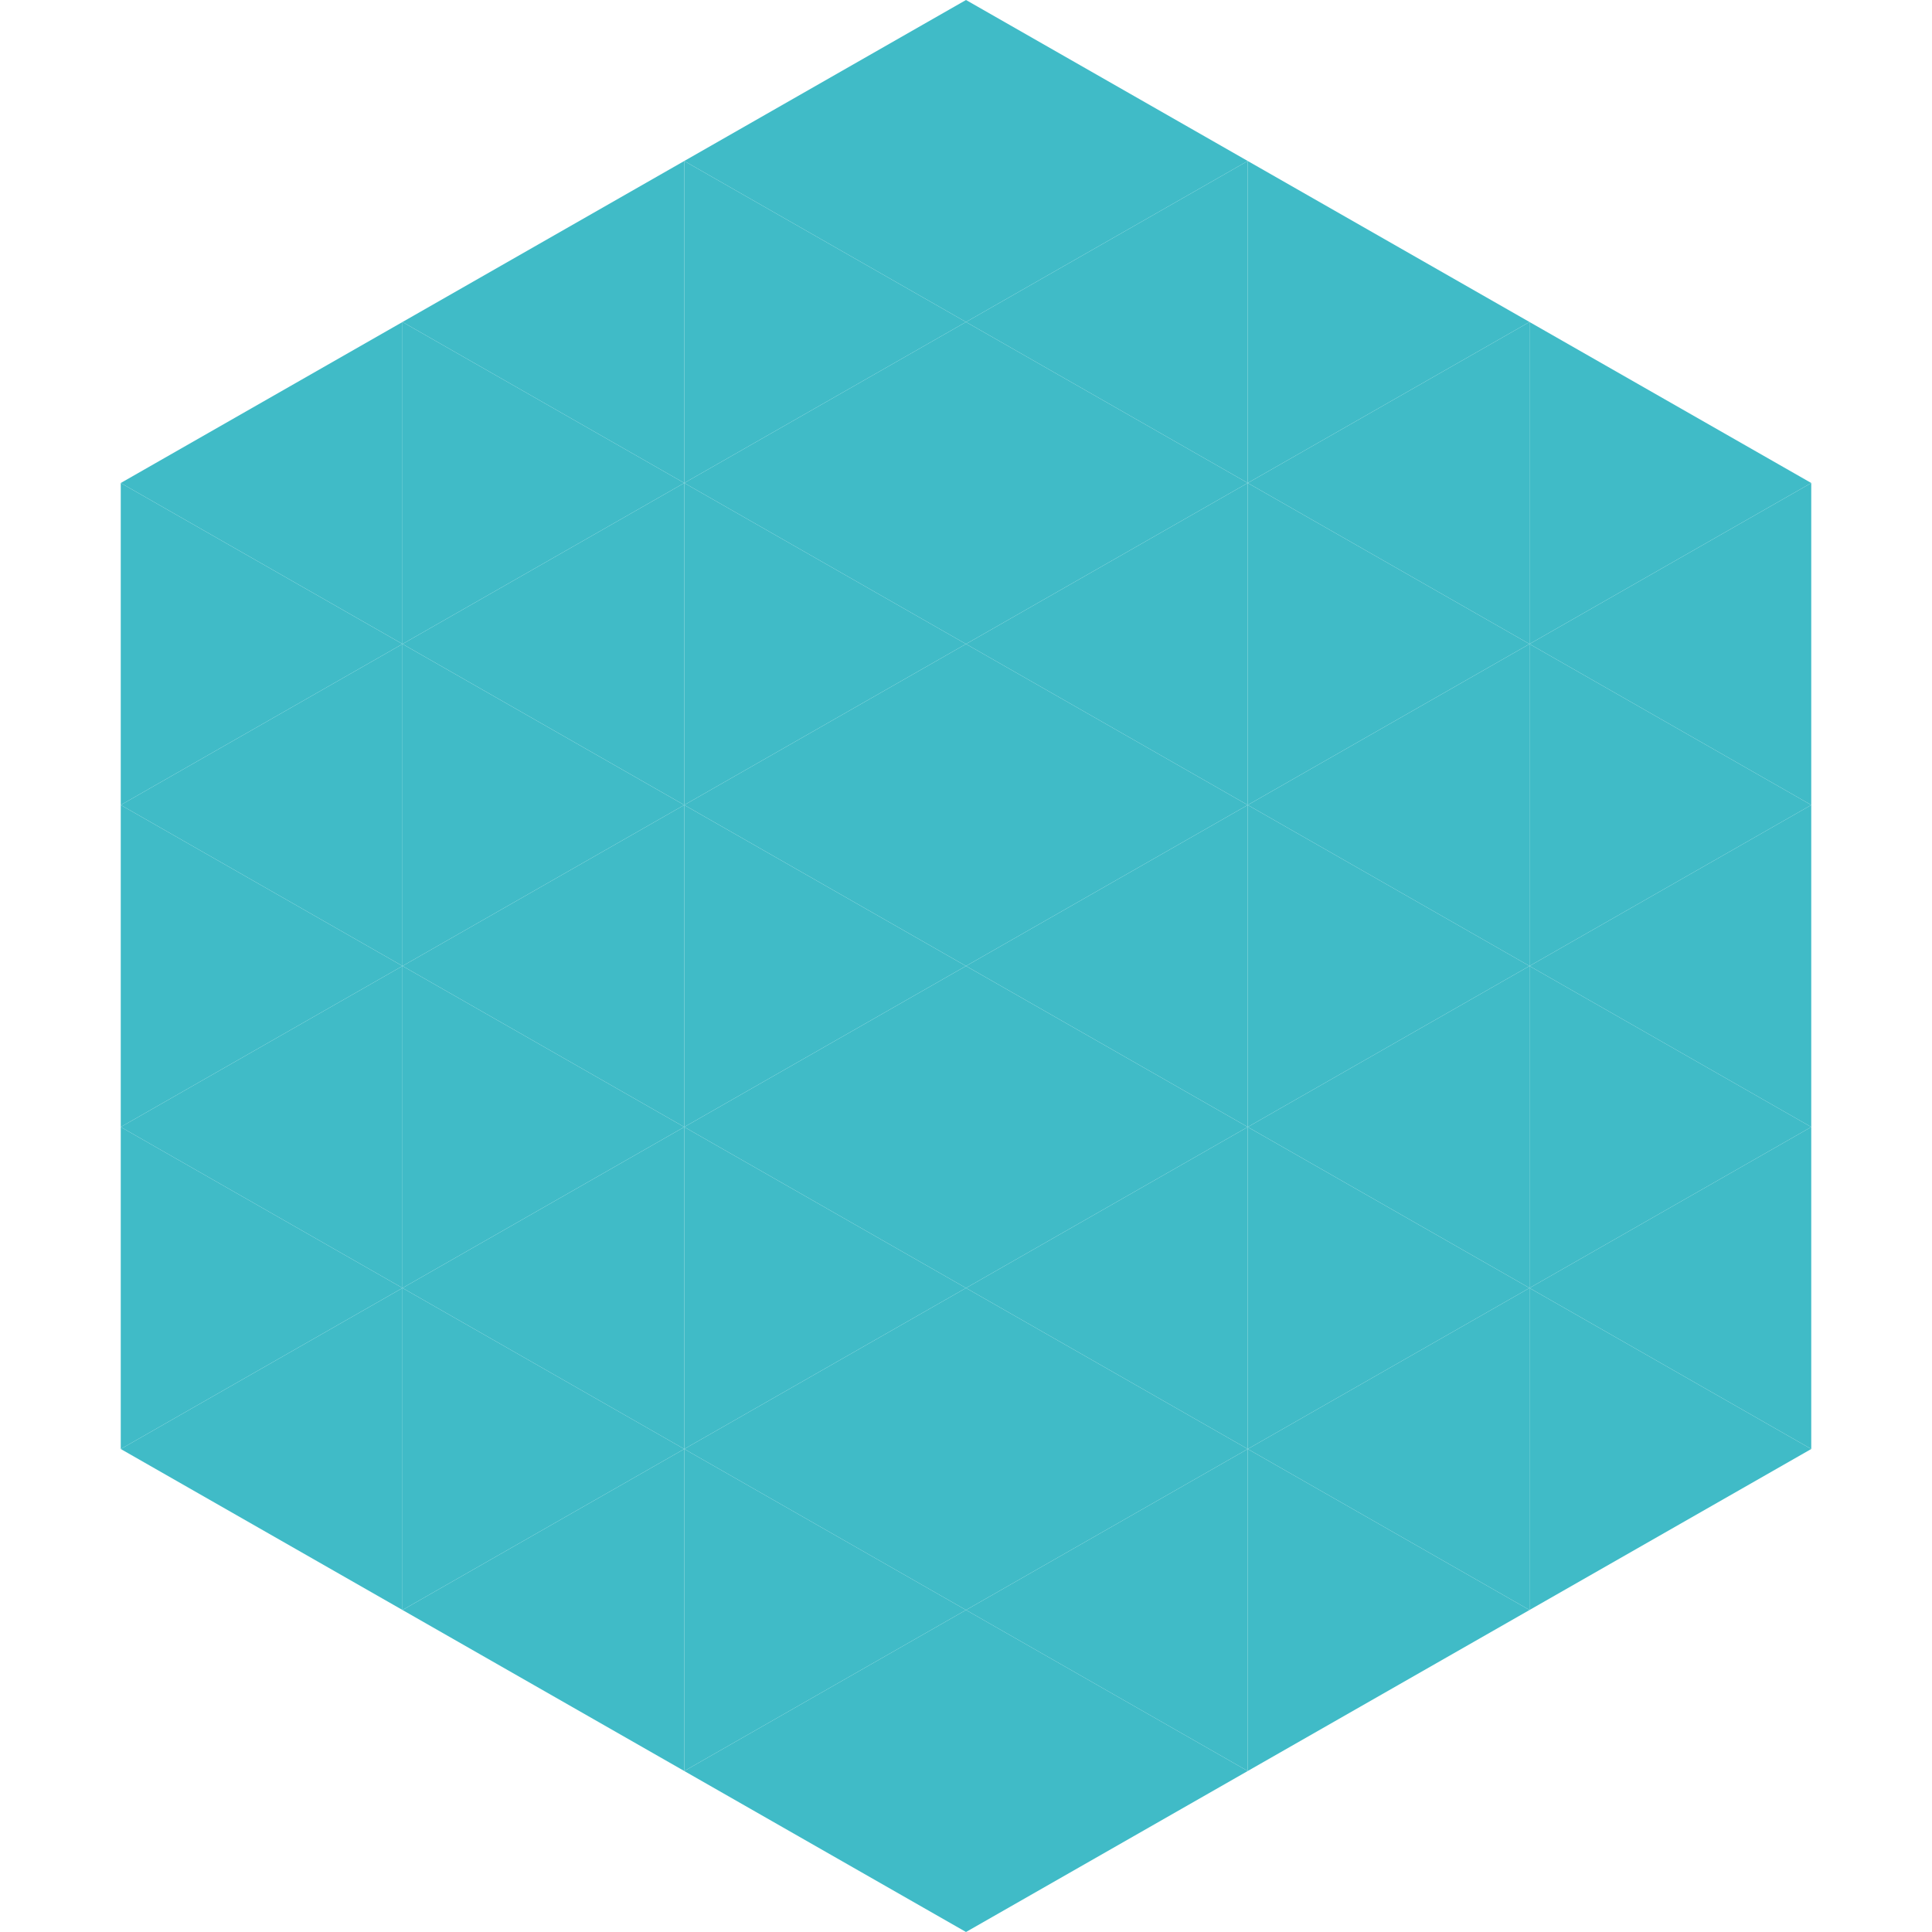
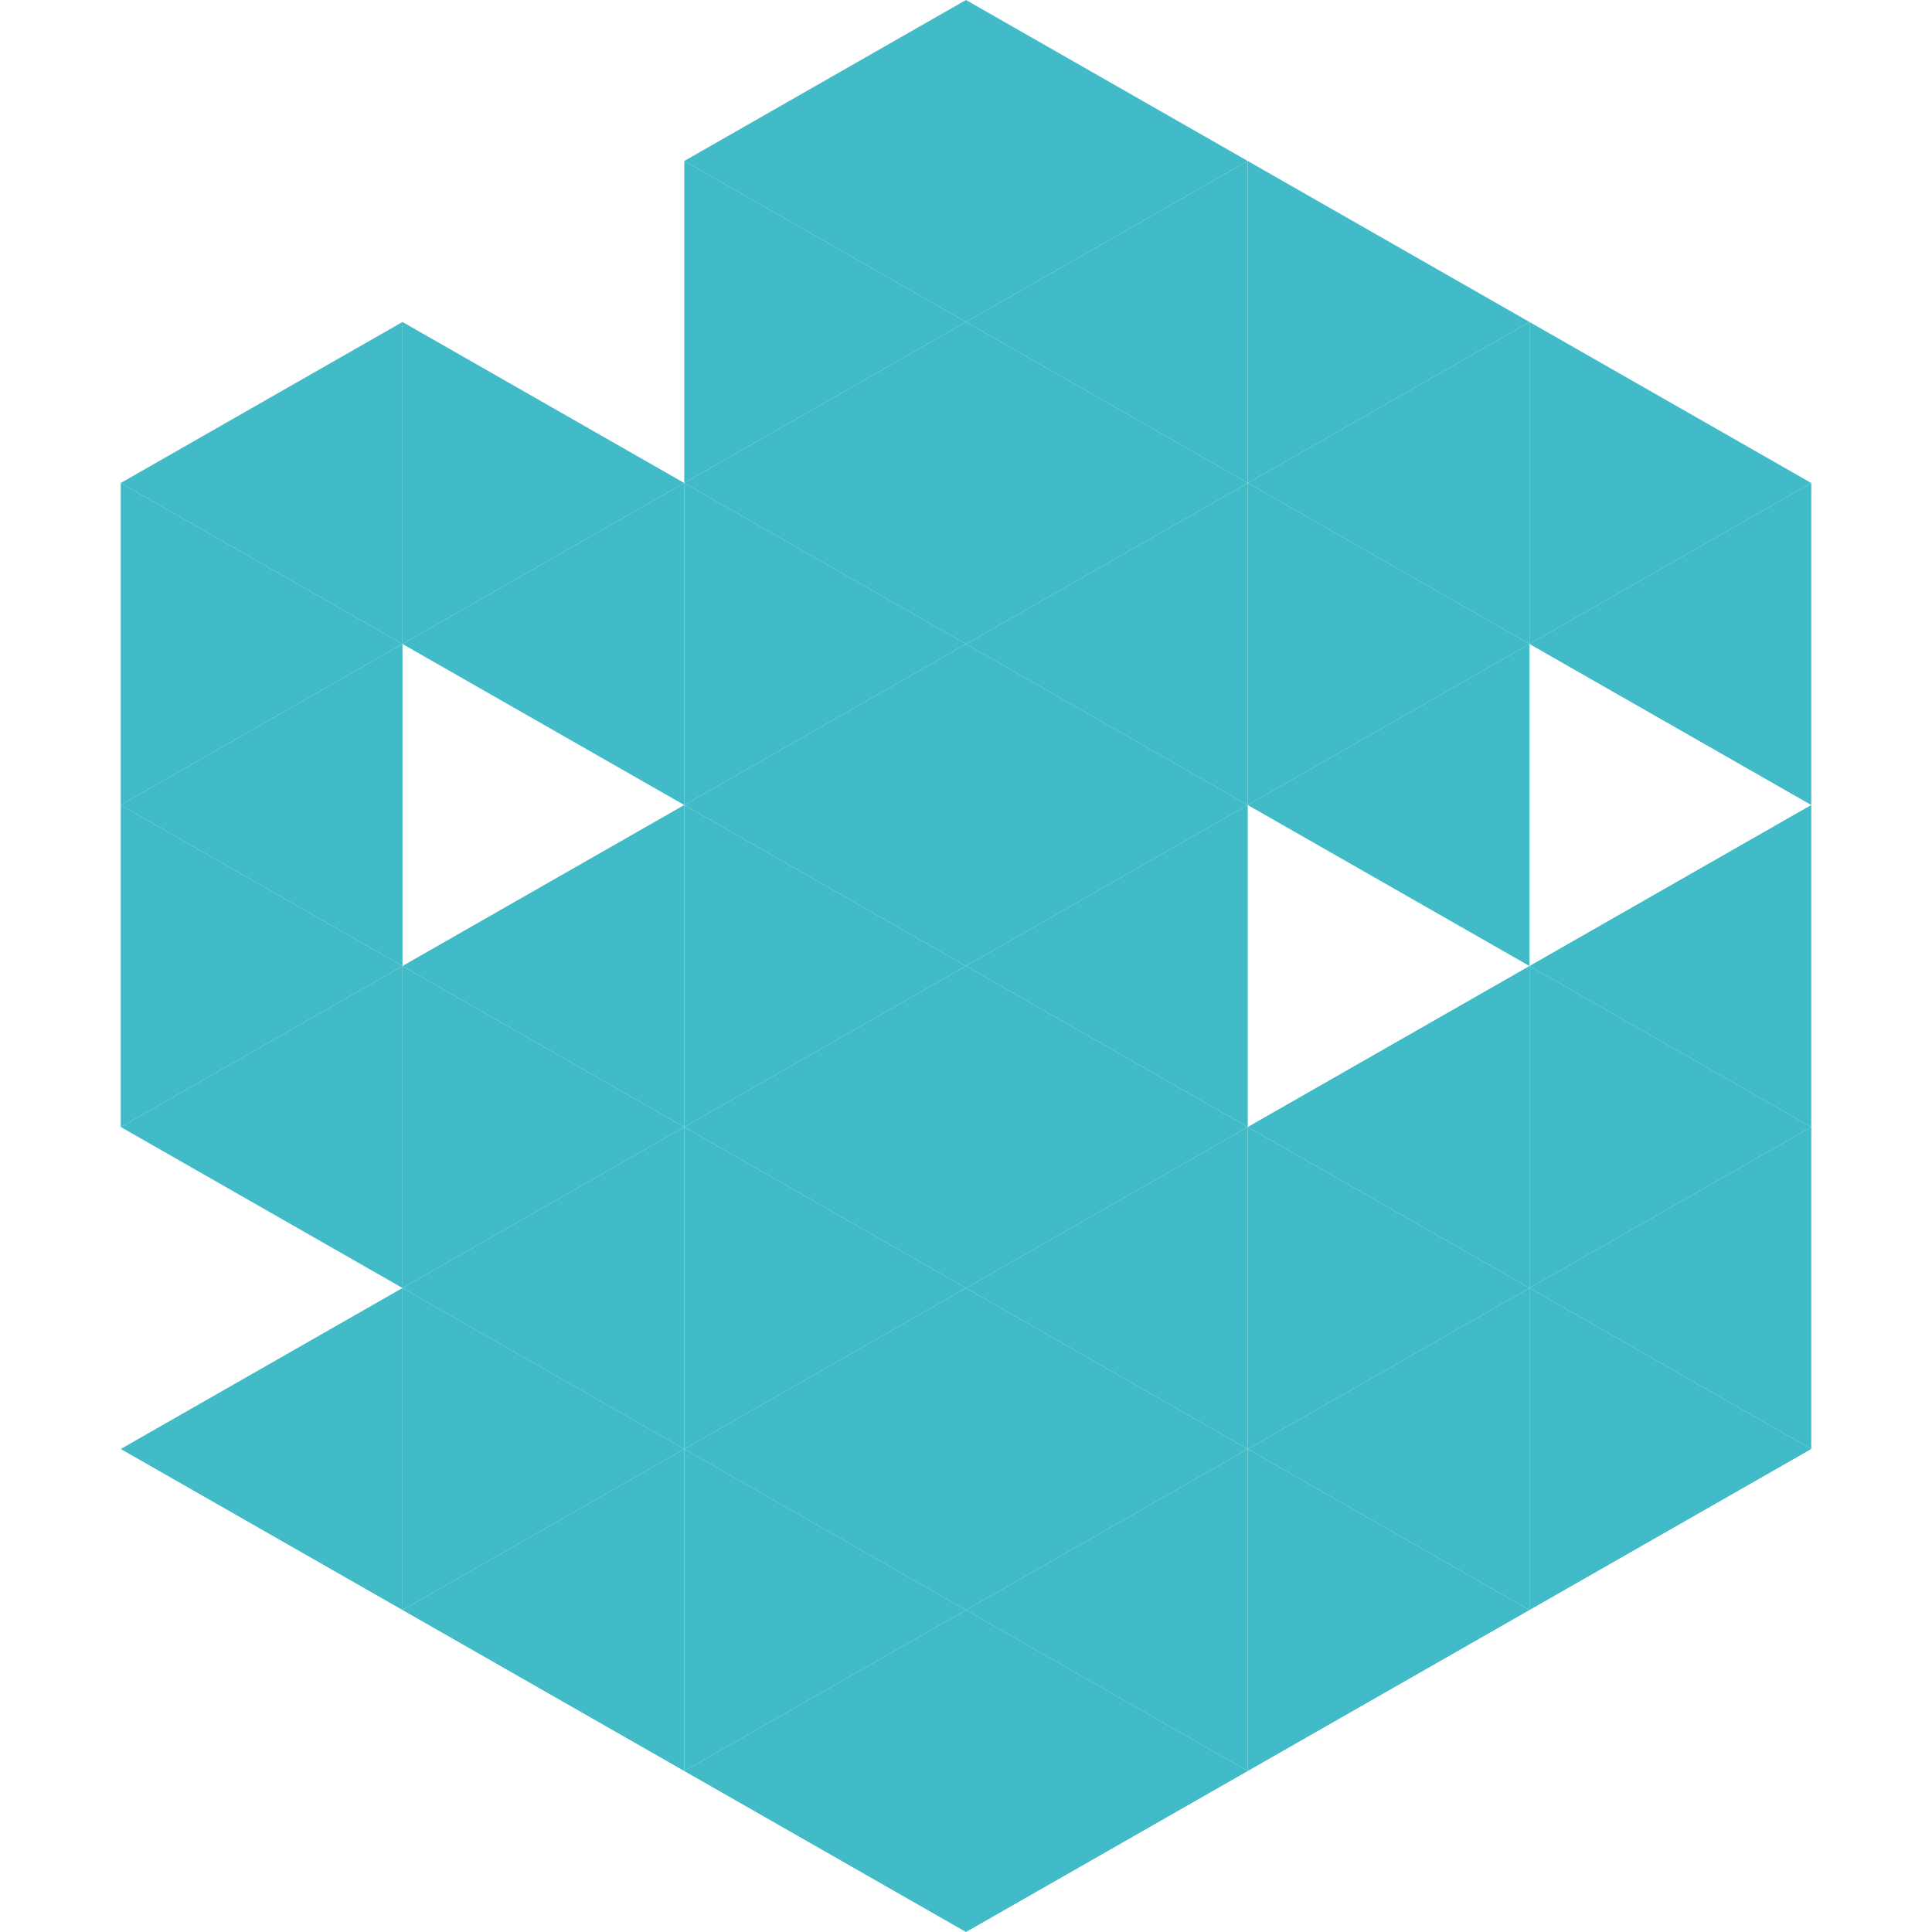
<svg xmlns="http://www.w3.org/2000/svg" width="240" height="240">
  <polygon points="50,40 15,60 50,80" style="fill:rgb(64,187,199)" />
  <polygon points="190,40 225,60 190,80" style="fill:rgb(64,187,199)" />
  <polygon points="15,60 50,80 15,100" style="fill:rgb(64,187,199)" />
  <polygon points="225,60 190,80 225,100" style="fill:rgb(64,187,199)" />
  <polygon points="50,80 15,100 50,120" style="fill:rgb(64,187,199)" />
-   <polygon points="190,80 225,100 190,120" style="fill:rgb(64,187,199)" />
  <polygon points="15,100 50,120 15,140" style="fill:rgb(64,187,199)" />
  <polygon points="225,100 190,120 225,140" style="fill:rgb(64,187,199)" />
  <polygon points="50,120 15,140 50,160" style="fill:rgb(64,187,199)" />
  <polygon points="190,120 225,140 190,160" style="fill:rgb(64,187,199)" />
-   <polygon points="15,140 50,160 15,180" style="fill:rgb(64,187,199)" />
  <polygon points="225,140 190,160 225,180" style="fill:rgb(64,187,199)" />
  <polygon points="50,160 15,180 50,200" style="fill:rgb(64,187,199)" />
  <polygon points="190,160 225,180 190,200" style="fill:rgb(64,187,199)" />
  <polygon points="15,180 50,200 15,220" style="fill:rgb(255,255,255); fill-opacity:0" />
  <polygon points="225,180 190,200 225,220" style="fill:rgb(255,255,255); fill-opacity:0" />
  <polygon points="50,0 85,20 50,40" style="fill:rgb(255,255,255); fill-opacity:0" />
  <polygon points="190,0 155,20 190,40" style="fill:rgb(255,255,255); fill-opacity:0" />
-   <polygon points="85,20 50,40 85,60" style="fill:rgb(64,187,199)" />
  <polygon points="155,20 190,40 155,60" style="fill:rgb(64,187,199)" />
  <polygon points="50,40 85,60 50,80" style="fill:rgb(64,187,199)" />
  <polygon points="190,40 155,60 190,80" style="fill:rgb(64,187,199)" />
  <polygon points="85,60 50,80 85,100" style="fill:rgb(64,187,199)" />
  <polygon points="155,60 190,80 155,100" style="fill:rgb(64,187,199)" />
-   <polygon points="50,80 85,100 50,120" style="fill:rgb(64,187,199)" />
  <polygon points="190,80 155,100 190,120" style="fill:rgb(64,187,199)" />
  <polygon points="85,100 50,120 85,140" style="fill:rgb(64,187,199)" />
-   <polygon points="155,100 190,120 155,140" style="fill:rgb(64,187,199)" />
  <polygon points="50,120 85,140 50,160" style="fill:rgb(64,187,199)" />
  <polygon points="190,120 155,140 190,160" style="fill:rgb(64,187,199)" />
  <polygon points="85,140 50,160 85,180" style="fill:rgb(64,187,199)" />
  <polygon points="155,140 190,160 155,180" style="fill:rgb(64,187,199)" />
  <polygon points="50,160 85,180 50,200" style="fill:rgb(64,187,199)" />
  <polygon points="190,160 155,180 190,200" style="fill:rgb(64,187,199)" />
  <polygon points="85,180 50,200 85,220" style="fill:rgb(64,187,199)" />
  <polygon points="155,180 190,200 155,220" style="fill:rgb(64,187,199)" />
  <polygon points="120,0 85,20 120,40" style="fill:rgb(64,187,199)" />
  <polygon points="120,0 155,20 120,40" style="fill:rgb(64,187,199)" />
  <polygon points="85,20 120,40 85,60" style="fill:rgb(64,187,199)" />
  <polygon points="155,20 120,40 155,60" style="fill:rgb(64,187,199)" />
  <polygon points="120,40 85,60 120,80" style="fill:rgb(64,187,199)" />
  <polygon points="120,40 155,60 120,80" style="fill:rgb(64,187,199)" />
  <polygon points="85,60 120,80 85,100" style="fill:rgb(64,187,199)" />
  <polygon points="155,60 120,80 155,100" style="fill:rgb(64,187,199)" />
  <polygon points="120,80 85,100 120,120" style="fill:rgb(64,187,199)" />
  <polygon points="120,80 155,100 120,120" style="fill:rgb(64,187,199)" />
  <polygon points="85,100 120,120 85,140" style="fill:rgb(64,187,199)" />
  <polygon points="155,100 120,120 155,140" style="fill:rgb(64,187,199)" />
  <polygon points="120,120 85,140 120,160" style="fill:rgb(64,187,199)" />
  <polygon points="120,120 155,140 120,160" style="fill:rgb(64,187,199)" />
  <polygon points="85,140 120,160 85,180" style="fill:rgb(64,187,199)" />
  <polygon points="155,140 120,160 155,180" style="fill:rgb(64,187,199)" />
  <polygon points="120,160 85,180 120,200" style="fill:rgb(64,187,199)" />
  <polygon points="120,160 155,180 120,200" style="fill:rgb(64,187,199)" />
  <polygon points="85,180 120,200 85,220" style="fill:rgb(64,187,199)" />
  <polygon points="155,180 120,200 155,220" style="fill:rgb(64,187,199)" />
  <polygon points="120,200 85,220 120,240" style="fill:rgb(64,187,199)" />
  <polygon points="120,200 155,220 120,240" style="fill:rgb(64,187,199)" />
  <polygon points="85,220 120,240 85,260" style="fill:rgb(255,255,255); fill-opacity:0" />
  <polygon points="155,220 120,240 155,260" style="fill:rgb(255,255,255); fill-opacity:0" />
</svg>